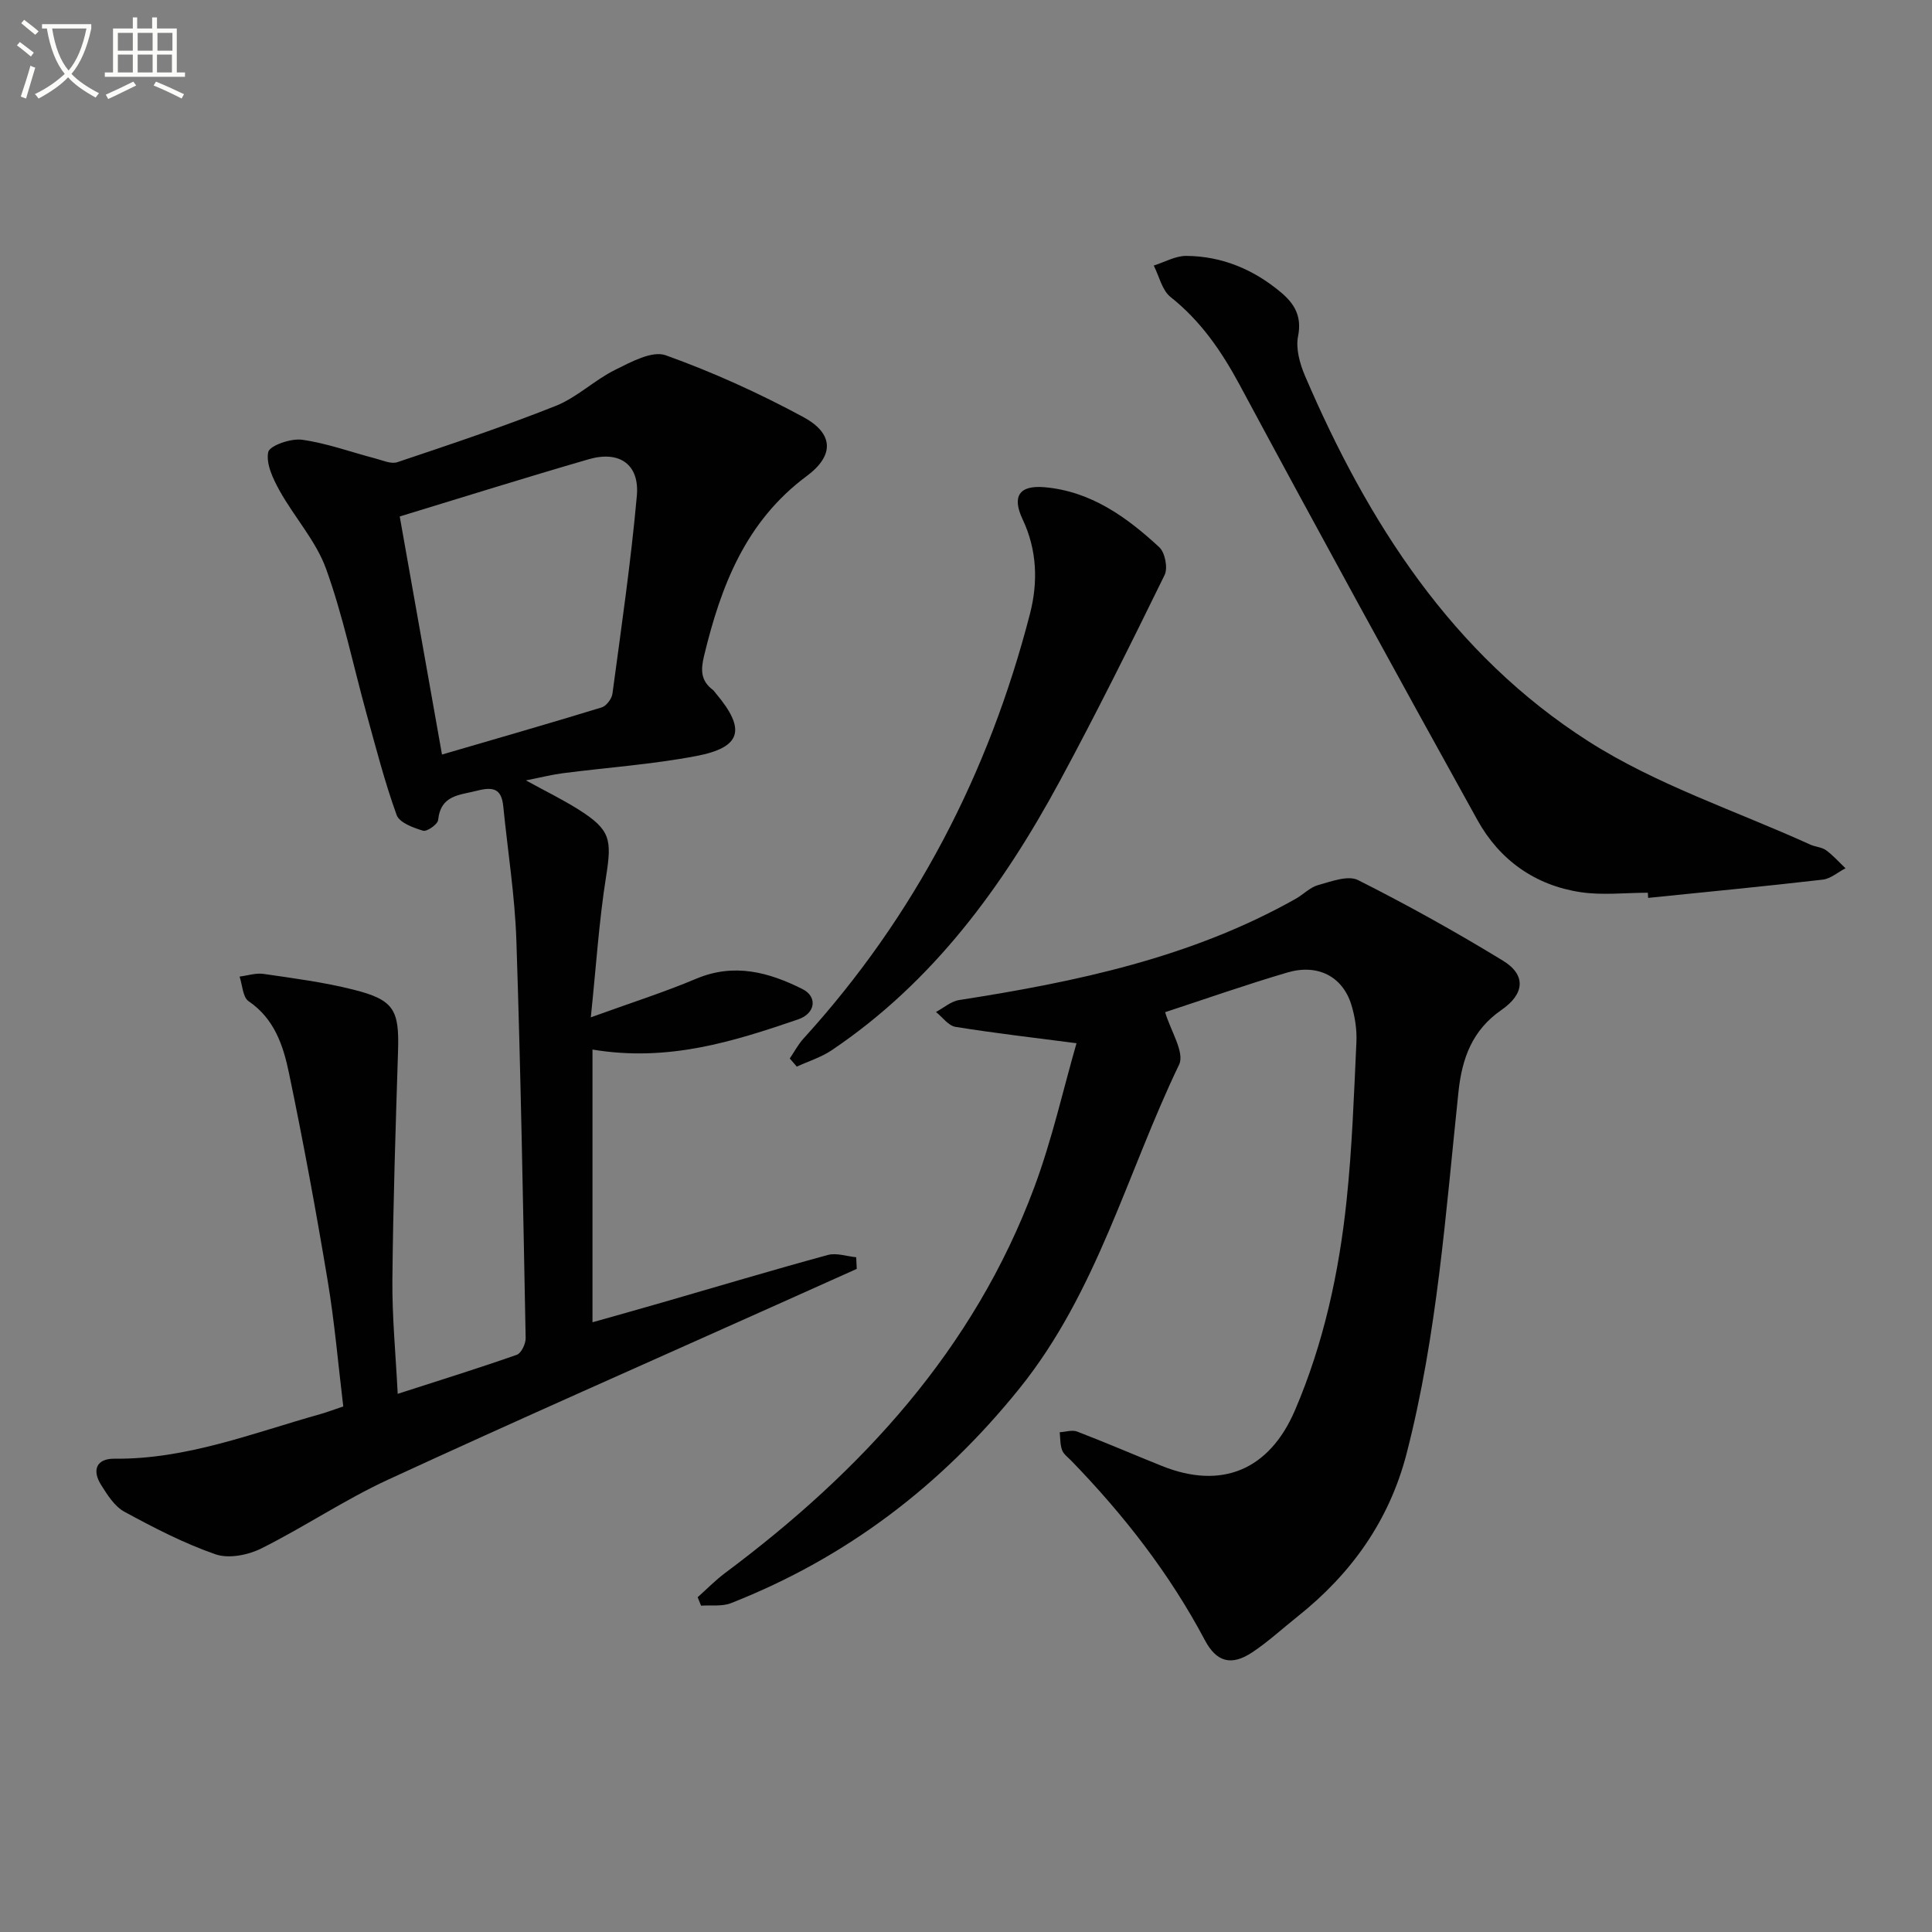
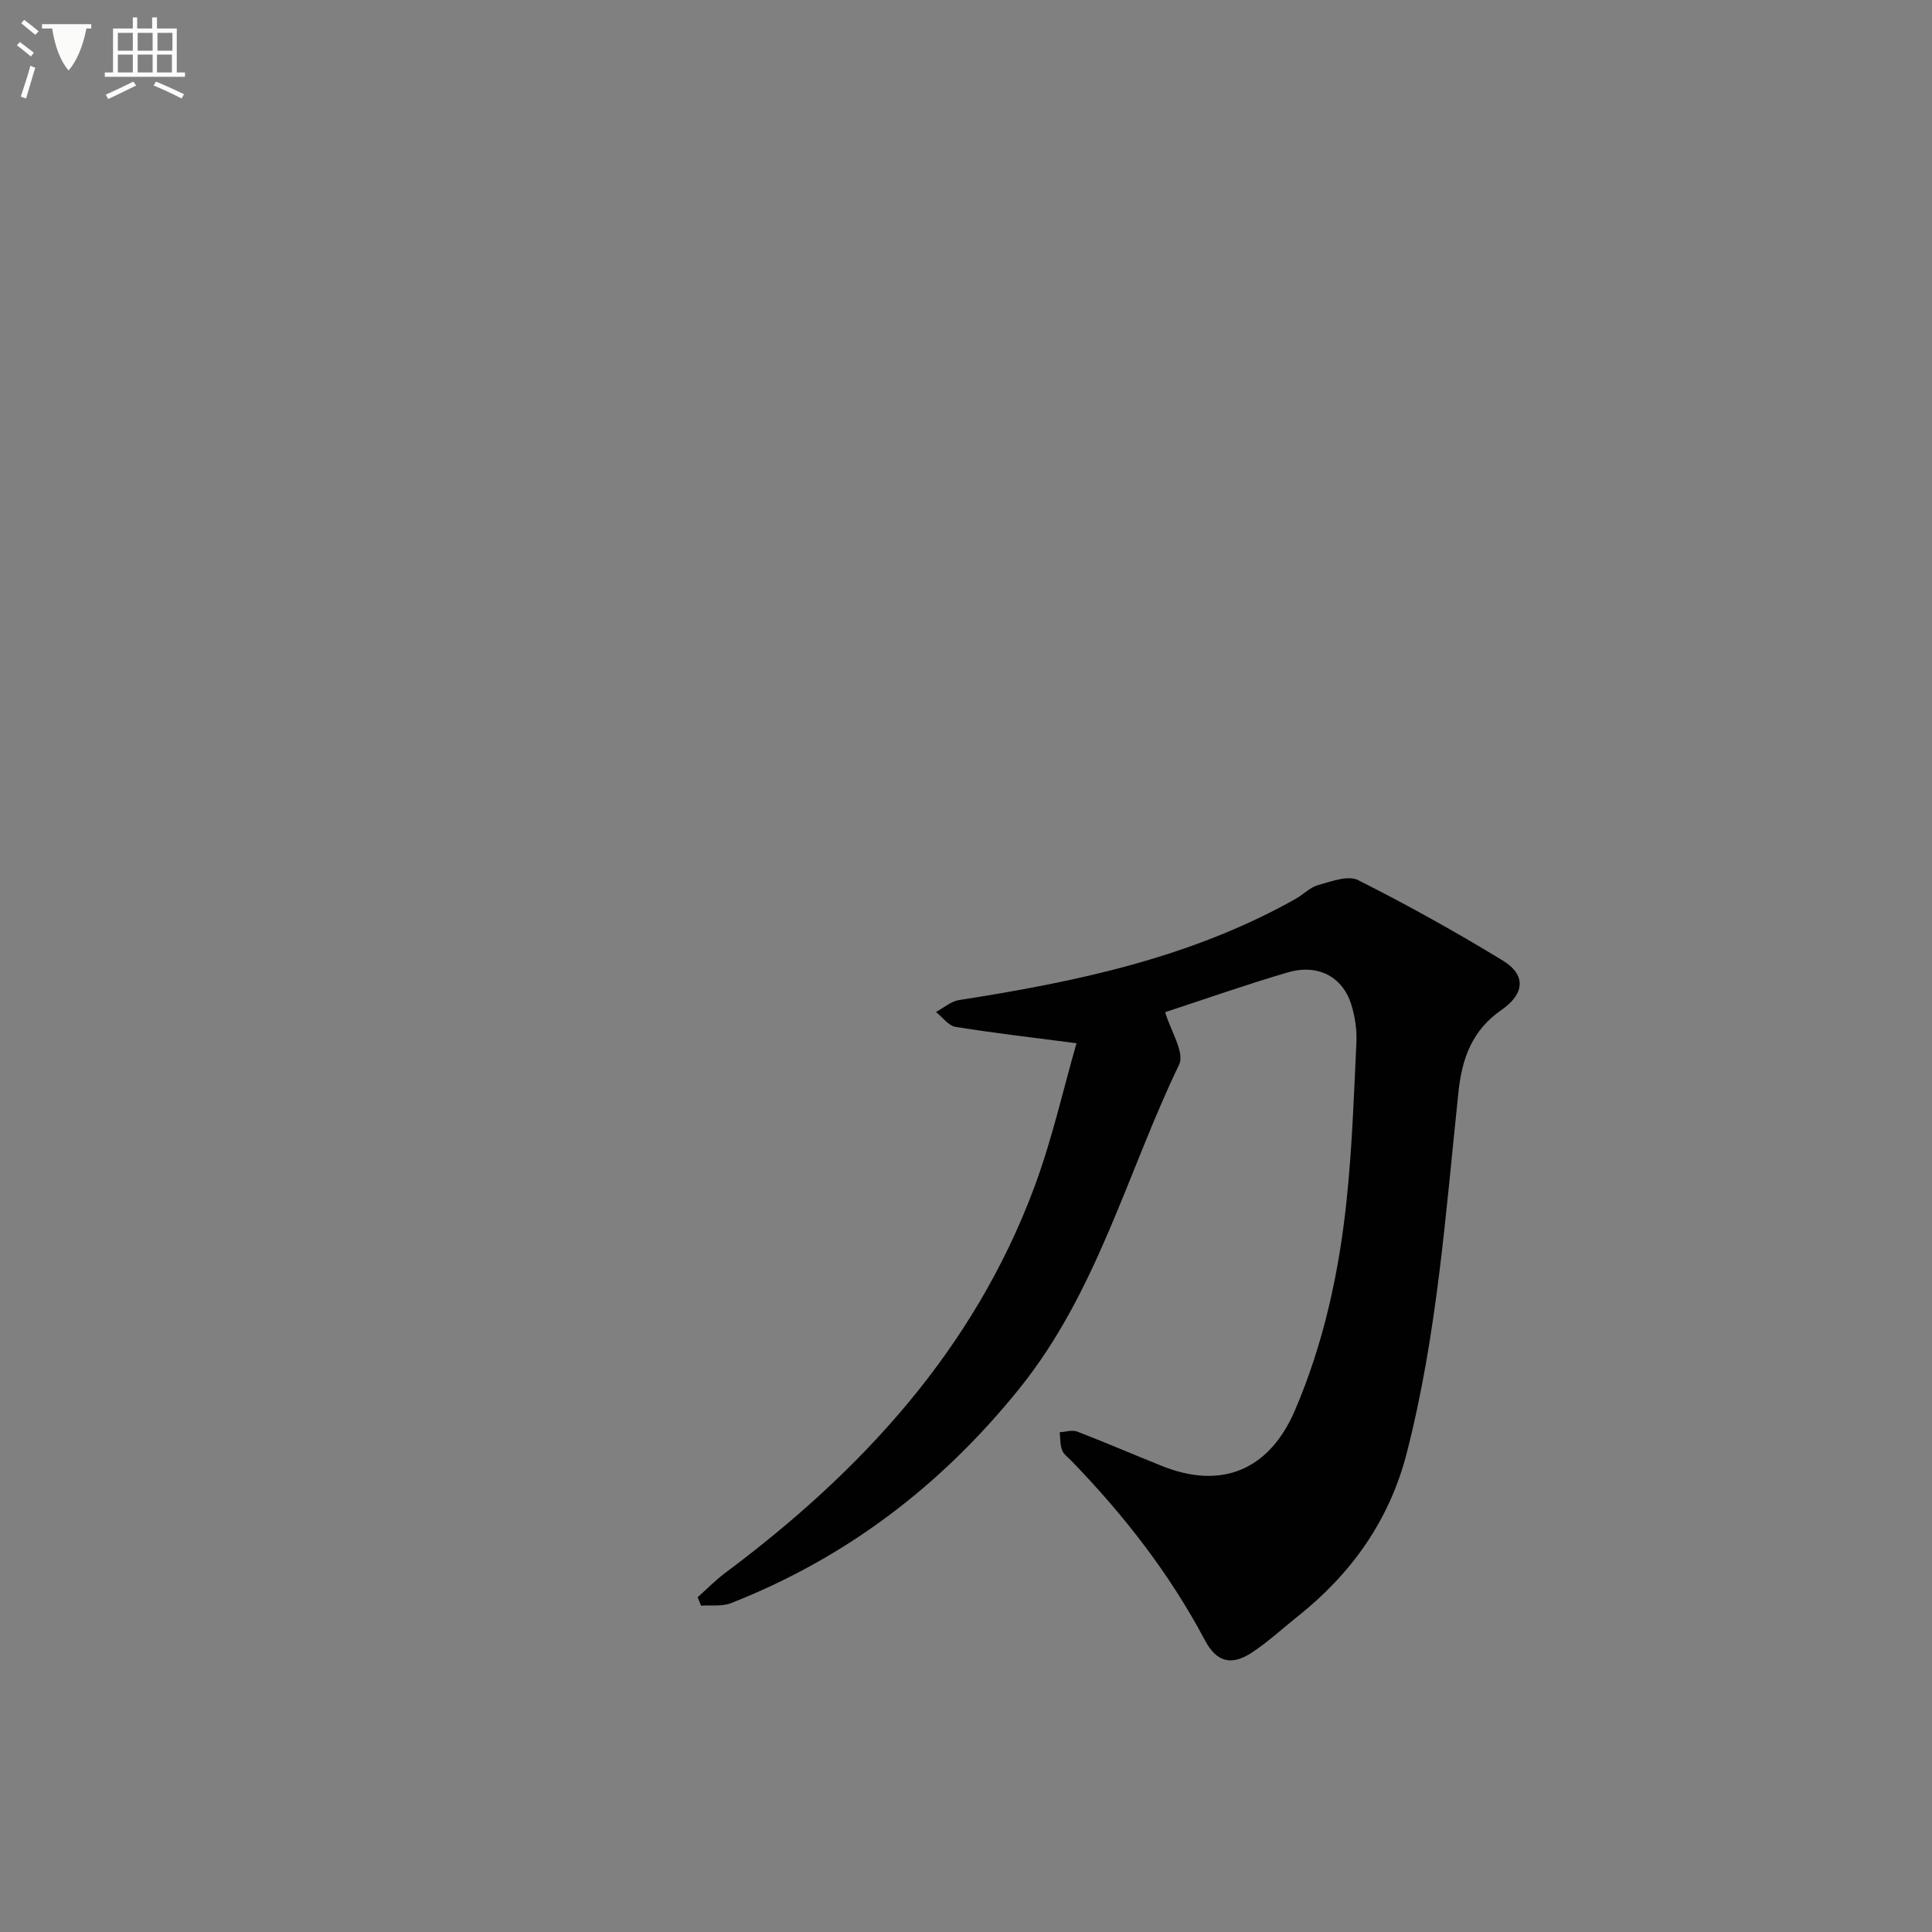
<svg xmlns="http://www.w3.org/2000/svg" enable-background="new 0 0 400 400" viewBox="0 0 400 400">
  <rect x="0" y="0" width="400" height="400" fill="#808080" stroke="none" />
-   <path d="m6.4 11.7c-1-.8-1.9-1.6-2.9-2.3l.6-.7c.9.7 1.9 1.4 2.9 2.2zm-2.1 8.3c.7-2.1 1.4-4.2 2-6.4.2.1.6.3 1 .4-.7 2.3-1.3 4.4-1.9 6.4zm3-12.8c-1.1-.9-2.1-1.7-2.9-2.4l.6-.7c1 .8 2 1.5 3 2.4zm1.4-1.3v-.9h10.2v.9c-.9 4.2-2.3 7.3-4.1 9.4 1.3 1.4 3.2 2.7 5.7 4-.2.2-.4.5-.7.9-2.5-1.4-4.4-2.7-5.7-4.2-1.4 1.5-3.5 3-6.1 4.4 0 0 0 0-.1-.1-.3-.4-.5-.7-.7-.8 2.7-1.3 4.7-2.8 6.2-4.2-1.8-2.2-3-5.3-3.7-9.4zm9.2 0h-7.1c.6 3.8 1.7 6.7 3.4 8.7 1.7-2 2.9-4.8 3.7-8.7z" fill="#fbfcfa" />
+   <path d="m6.4 11.7c-1-.8-1.9-1.6-2.9-2.3l.6-.7c.9.7 1.9 1.4 2.9 2.2zm-2.1 8.3c.7-2.1 1.4-4.2 2-6.4.2.1.6.3 1 .4-.7 2.3-1.3 4.4-1.9 6.4zm3-12.8c-1.1-.9-2.1-1.7-2.9-2.4l.6-.7c1 .8 2 1.5 3 2.4zm1.4-1.3v-.9h10.2v.9zm9.2 0h-7.1c.6 3.8 1.7 6.7 3.4 8.7 1.7-2 2.9-4.8 3.7-8.7z" fill="#fbfcfa" />
  <path d="m31.6 3.6h.9v2.3h4.1v9.1h1.7v.9h-16.6v-.9h1.7v-9.1h4.1v-2.3h.9v2.3h3.1v-2.3zm-4 13.3.6.8c-1.9.9-3.8 1.9-5.8 2.8-.2-.3-.3-.6-.5-.9 2-.9 3.9-1.8 5.7-2.7zm-3.2-10.1v3.7h3.1v-3.7zm0 4.5v3.7h3.1v-3.7zm4.1-4.5v3.7h3.1v-3.7zm0 4.5v3.7h3.1v-3.7zm9.1 9.1c-2.1-1.1-4.1-2-5.8-2.7l.5-.8c2.2.9 4.1 1.8 5.8 2.6zm-1.9-13.6h-3.1v3.7h3.1zm-3.2 4.5v3.7h3.1v-3.7z" fill="#fbfcfa" />
  <g fill="#010101">
-     <path d="m177.38 262.71c-5.54 2.48-11.07 4.96-16.61 7.45-26.83 12.03-53.75 23.88-80.45 36.2-9.01 4.16-17.34 9.8-26.24 14.24-2.74 1.37-6.74 2.15-9.47 1.2-6.53-2.27-12.77-5.5-18.87-8.82-2.03-1.11-3.53-3.5-4.83-5.58-1.9-3.04-.94-5.43 2.78-5.39 14.94.15 28.62-5.3 42.65-9.24 1.41-.4 2.79-.93 4.73-1.58-1.05-8.67-1.79-17.41-3.23-26.04-2.4-14.39-5.04-28.74-8.02-43.02-1.17-5.63-3-11.21-8.35-14.84-1.22-.83-1.28-3.36-1.87-5.1 1.67-.21 3.4-.79 5-.55 6.23.91 12.5 1.72 18.59 3.26 8.39 2.11 9.49 4.18 9.22 12.7-.5 15.79-1.02 31.58-1.17 47.38-.07 7.62.68 15.26 1.1 23.6 8.45-2.73 16.6-5.26 24.65-8.08.93-.33 1.87-2.28 1.84-3.46-.53-27.45-1.01-54.9-1.92-82.33-.31-9.26-1.79-18.49-2.71-27.73-.35-3.53-1.88-4.18-5.36-3.29-3.74.96-7.58.87-8.13 6.08-.09.9-2.32 2.46-3.12 2.22-2.02-.61-4.9-1.66-5.47-3.25-2.46-6.81-4.27-13.85-6.2-20.84-2.78-10.06-4.88-20.35-8.41-30.13-2.09-5.78-6.56-10.68-9.61-16.16-1.36-2.45-2.86-5.57-2.37-8 .27-1.34 4.67-2.88 6.97-2.57 5.14.71 10.12 2.55 15.18 3.87 1.51.39 3.29 1.22 4.59.78 11-3.7 22.02-7.37 32.8-11.66 4.39-1.75 8.01-5.34 12.29-7.46 3.27-1.62 7.65-4.02 10.45-3.02 9.78 3.5 19.35 7.85 28.5 12.79 6.26 3.38 6.51 7.91.73 12.21-12.66 9.4-17.77 22.73-21.27 37.23-.72 2.96-.68 5.16 1.8 7.04.26.2.44.5.65.75 6.27 7.43 5.34 11.17-4.08 12.96-9.11 1.73-18.42 2.37-27.63 3.56-2.25.29-4.47.86-7.63 1.48 4.15 2.28 7.64 3.98 10.91 6.04 6.63 4.19 6.91 6.18 5.69 13.89-1.47 9.25-2.06 18.65-3.16 29.13 8.25-2.99 15.17-5.19 21.84-8 7.84-3.3 15.02-1.35 21.99 2.15 3.12 1.56 2.74 5.03-.92 6.28-13.36 4.56-26.84 8.86-42.56 6.24v56.46c4.25-1.2 9.28-2.6 14.29-4.05 11.47-3.31 22.91-6.74 34.43-9.88 1.79-.49 3.91.28 5.88.47.03.79.07 1.6.11 2.41zm-85.87-106.49c11.2-3.27 22.17-6.42 33.07-9.76.97-.3 2.08-1.79 2.22-2.84 1.83-13.63 3.82-27.26 5.05-40.95.59-6.52-3.59-9.43-9.95-7.59-13.16 3.81-26.23 7.92-39.14 11.85 2.89 16.24 5.77 32.5 8.75 49.29z" />
    <path d="m241.23 209.56c1.1 3.8 4.1 8.34 2.89 10.86-10.8 22.45-16.97 47.09-33.08 67.08-16.19 20.09-35.81 35.02-59.71 44.42-1.84.72-4.11.37-6.18.52-.24-.58-.47-1.16-.71-1.75 1.9-1.69 3.68-3.52 5.7-5.03 28.26-21.09 51.51-46.28 64.01-79.88 3.71-9.97 6.03-20.45 8.73-29.79-9.2-1.2-17.16-2.11-25.06-3.39-1.47-.24-2.7-2.02-4.04-3.08 1.6-.85 3.11-2.21 4.8-2.47 24.21-3.77 48.03-8.76 69.69-20.97 1.59-.9 2.97-2.38 4.65-2.84 2.69-.74 6.17-2.07 8.24-1.03 10.21 5.14 20.24 10.72 30 16.68 4.84 2.96 4.52 6.88-.31 10.22-6 4.15-8.15 9.92-8.89 16.95-2.65 25.08-4.4 50.3-10.73 74.85-3.59 13.92-11.46 24.93-22.59 33.78-3.12 2.48-6.08 5.22-9.39 7.42-4.34 2.87-7.4 1.99-9.8-2.54-7.31-13.79-16.79-25.94-27.62-37.11-.69-.71-1.62-1.37-1.94-2.24-.42-1.14-.35-2.45-.49-3.69 1.21-.07 2.58-.53 3.61-.14 5.89 2.26 11.69 4.77 17.55 7.12 12.35 4.96 22.23.88 27.56-11.55 5.93-13.85 9.1-28.45 10.67-43.35 1.15-10.9 1.53-21.88 2.04-32.84.12-2.6-.3-5.35-1.08-7.84-1.82-5.76-6.93-8.43-13.19-6.59-8.73 2.57-17.33 5.6-25.33 8.22z" />
-     <path d="m341.17 184.83c-4.66 0-9.4.57-13.95-.12-9.41-1.42-16.75-6.66-21.32-14.9-16.59-29.93-33.03-59.94-49.22-90.08-3.77-7.01-8.05-13.25-14.33-18.24-1.77-1.4-2.35-4.3-3.48-6.51 2.24-.7 4.49-2.01 6.72-2 7.39.05 13.93 2.79 19.59 7.53 2.81 2.35 4.4 4.95 3.57 9.11-.51 2.54.36 5.67 1.43 8.18 13 30.33 30.48 57.68 58.73 75.71 14.1 9 30.52 14.37 45.9 21.36 1.05.48 2.36.51 3.25 1.16 1.47 1.07 2.7 2.47 4.03 3.74-1.57.81-3.08 2.16-4.72 2.35-12.03 1.39-24.09 2.55-36.14 3.78-.01-.36-.04-.71-.06-1.07z" />
-     <path d="m163.51 219.15c.94-1.38 1.72-2.89 2.83-4.11 23.09-25.36 38.38-54.91 46.91-87.98 1.66-6.45 1.5-13.14-1.52-19.52-2.26-4.77-.72-7.11 4.48-6.67 9.59.81 17.05 6.17 23.81 12.43 1.19 1.1 1.81 4.3 1.1 5.75-7.01 14.31-14.1 28.59-21.67 42.61-11.82 21.88-26.27 41.66-47.27 55.79-2.18 1.46-4.79 2.27-7.21 3.38-.49-.56-.97-1.12-1.46-1.68z" />
  </g>
</svg>